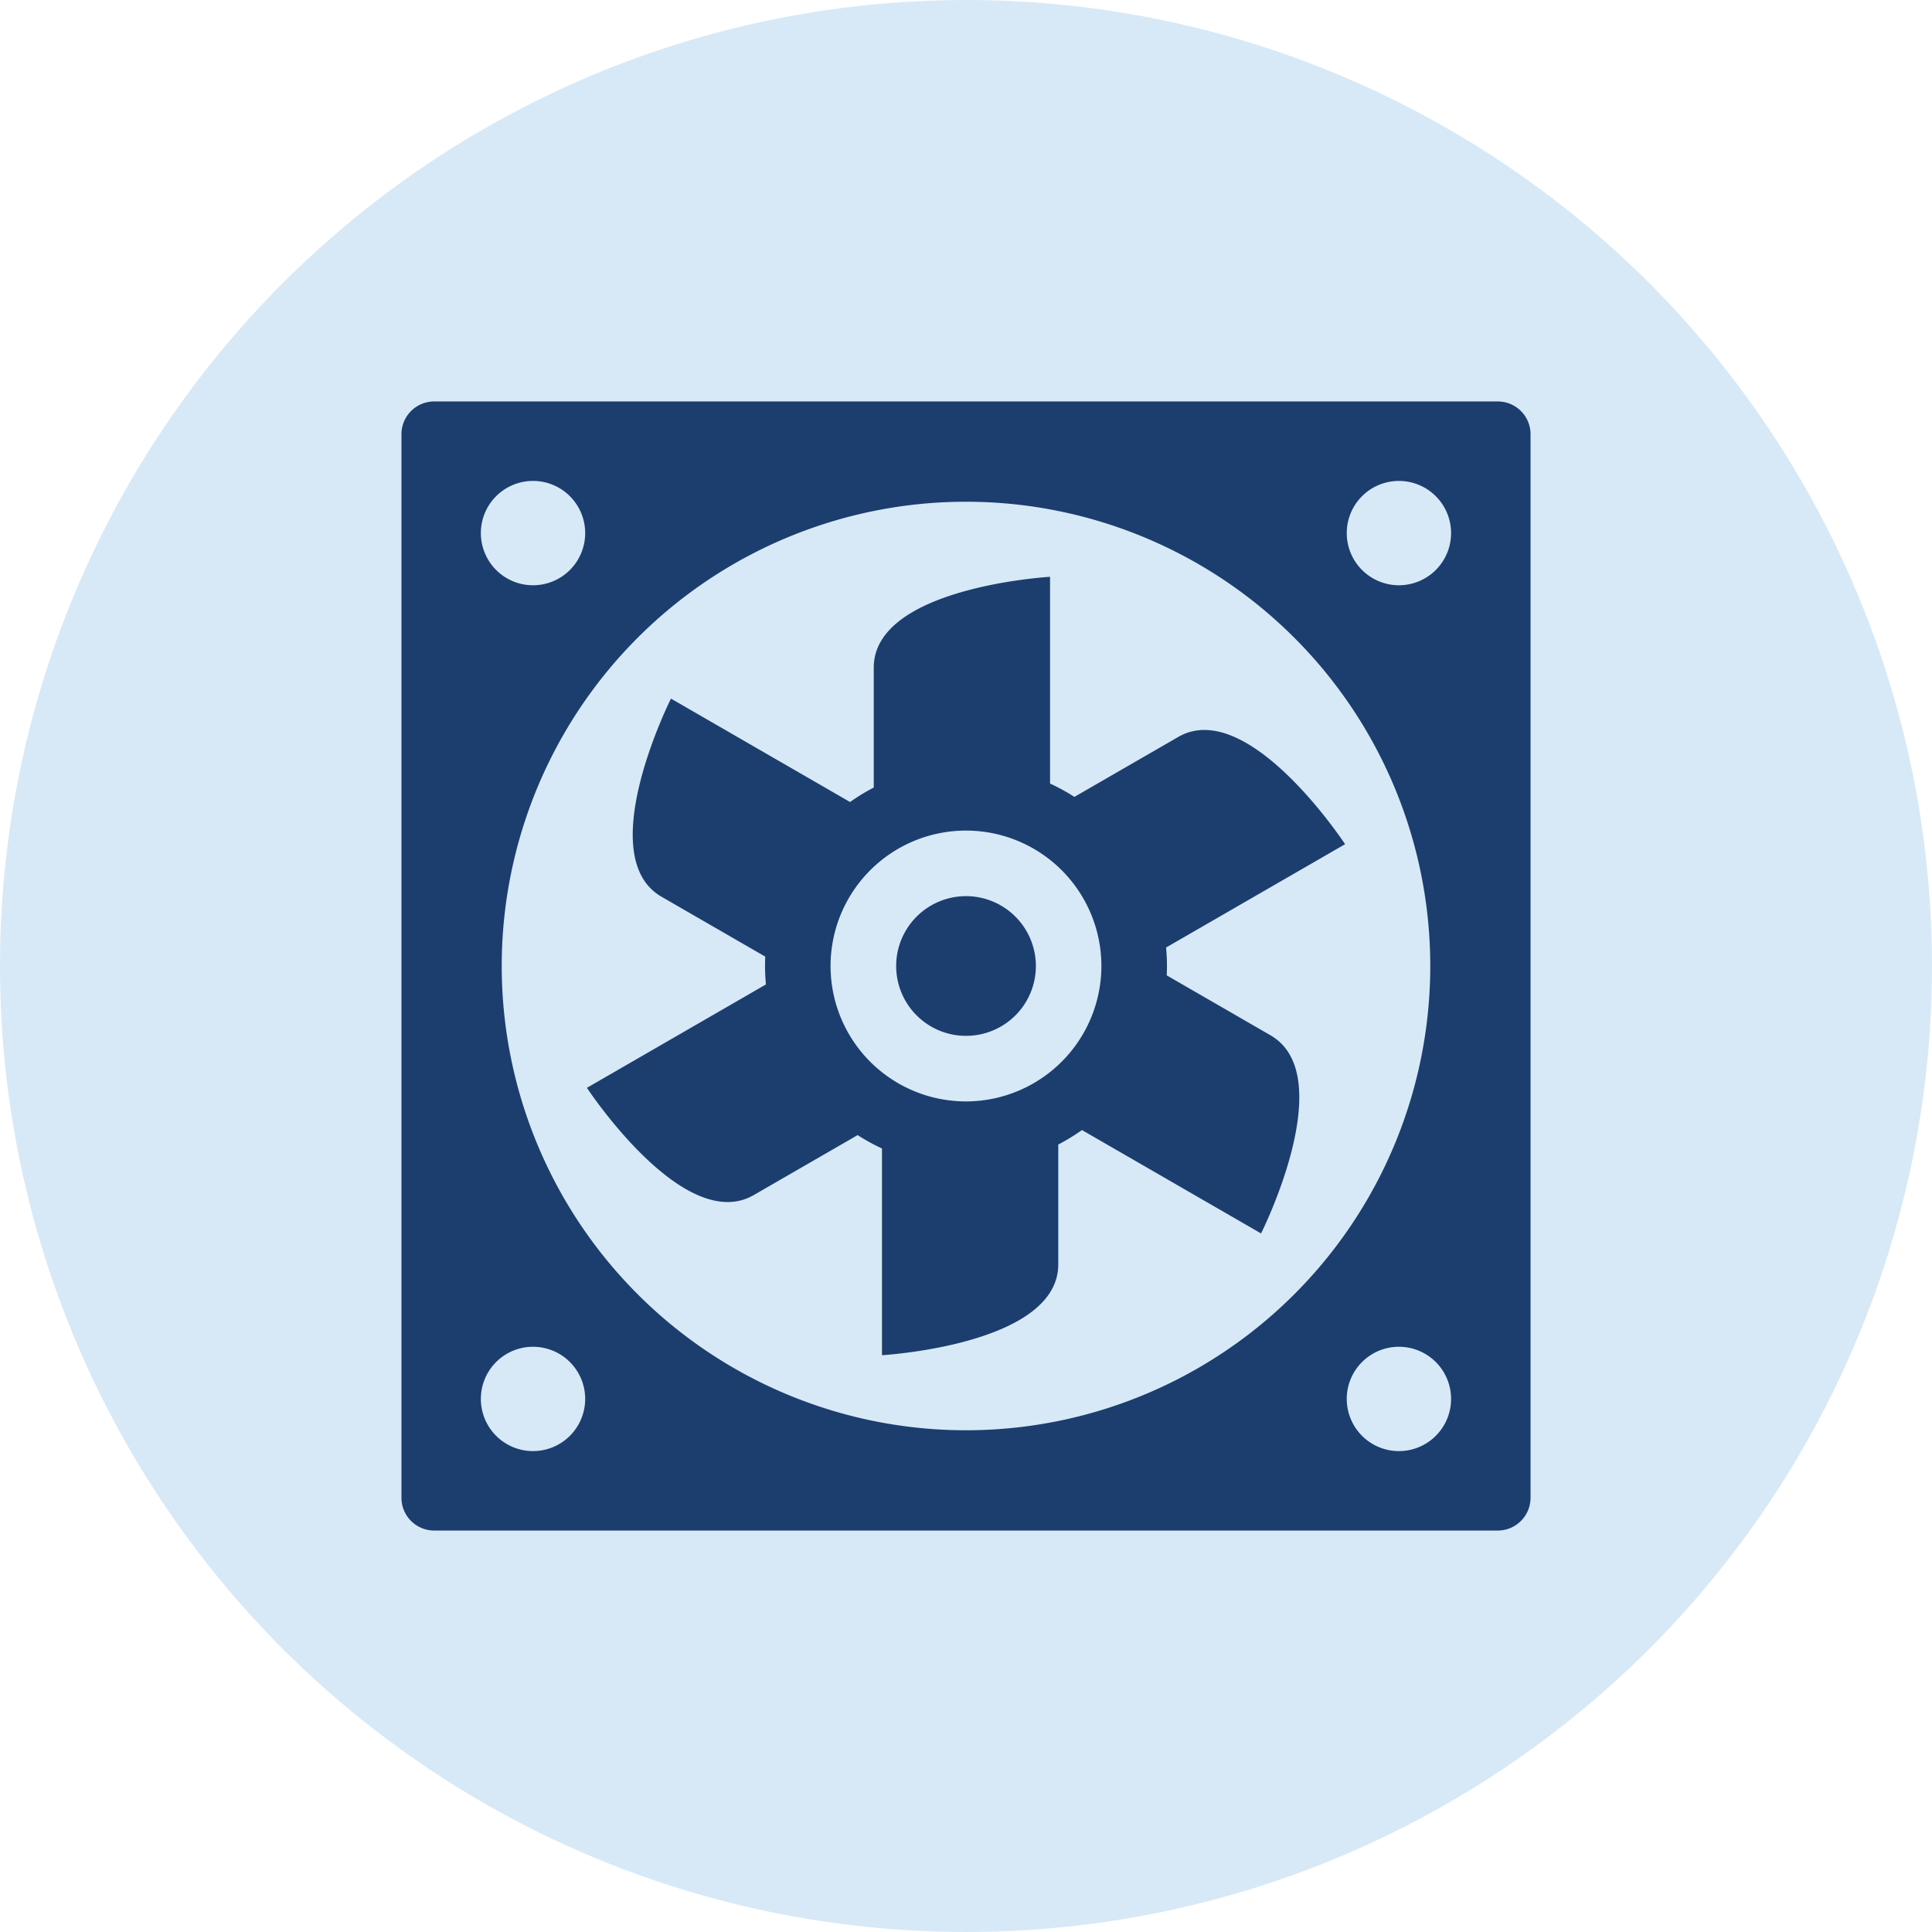
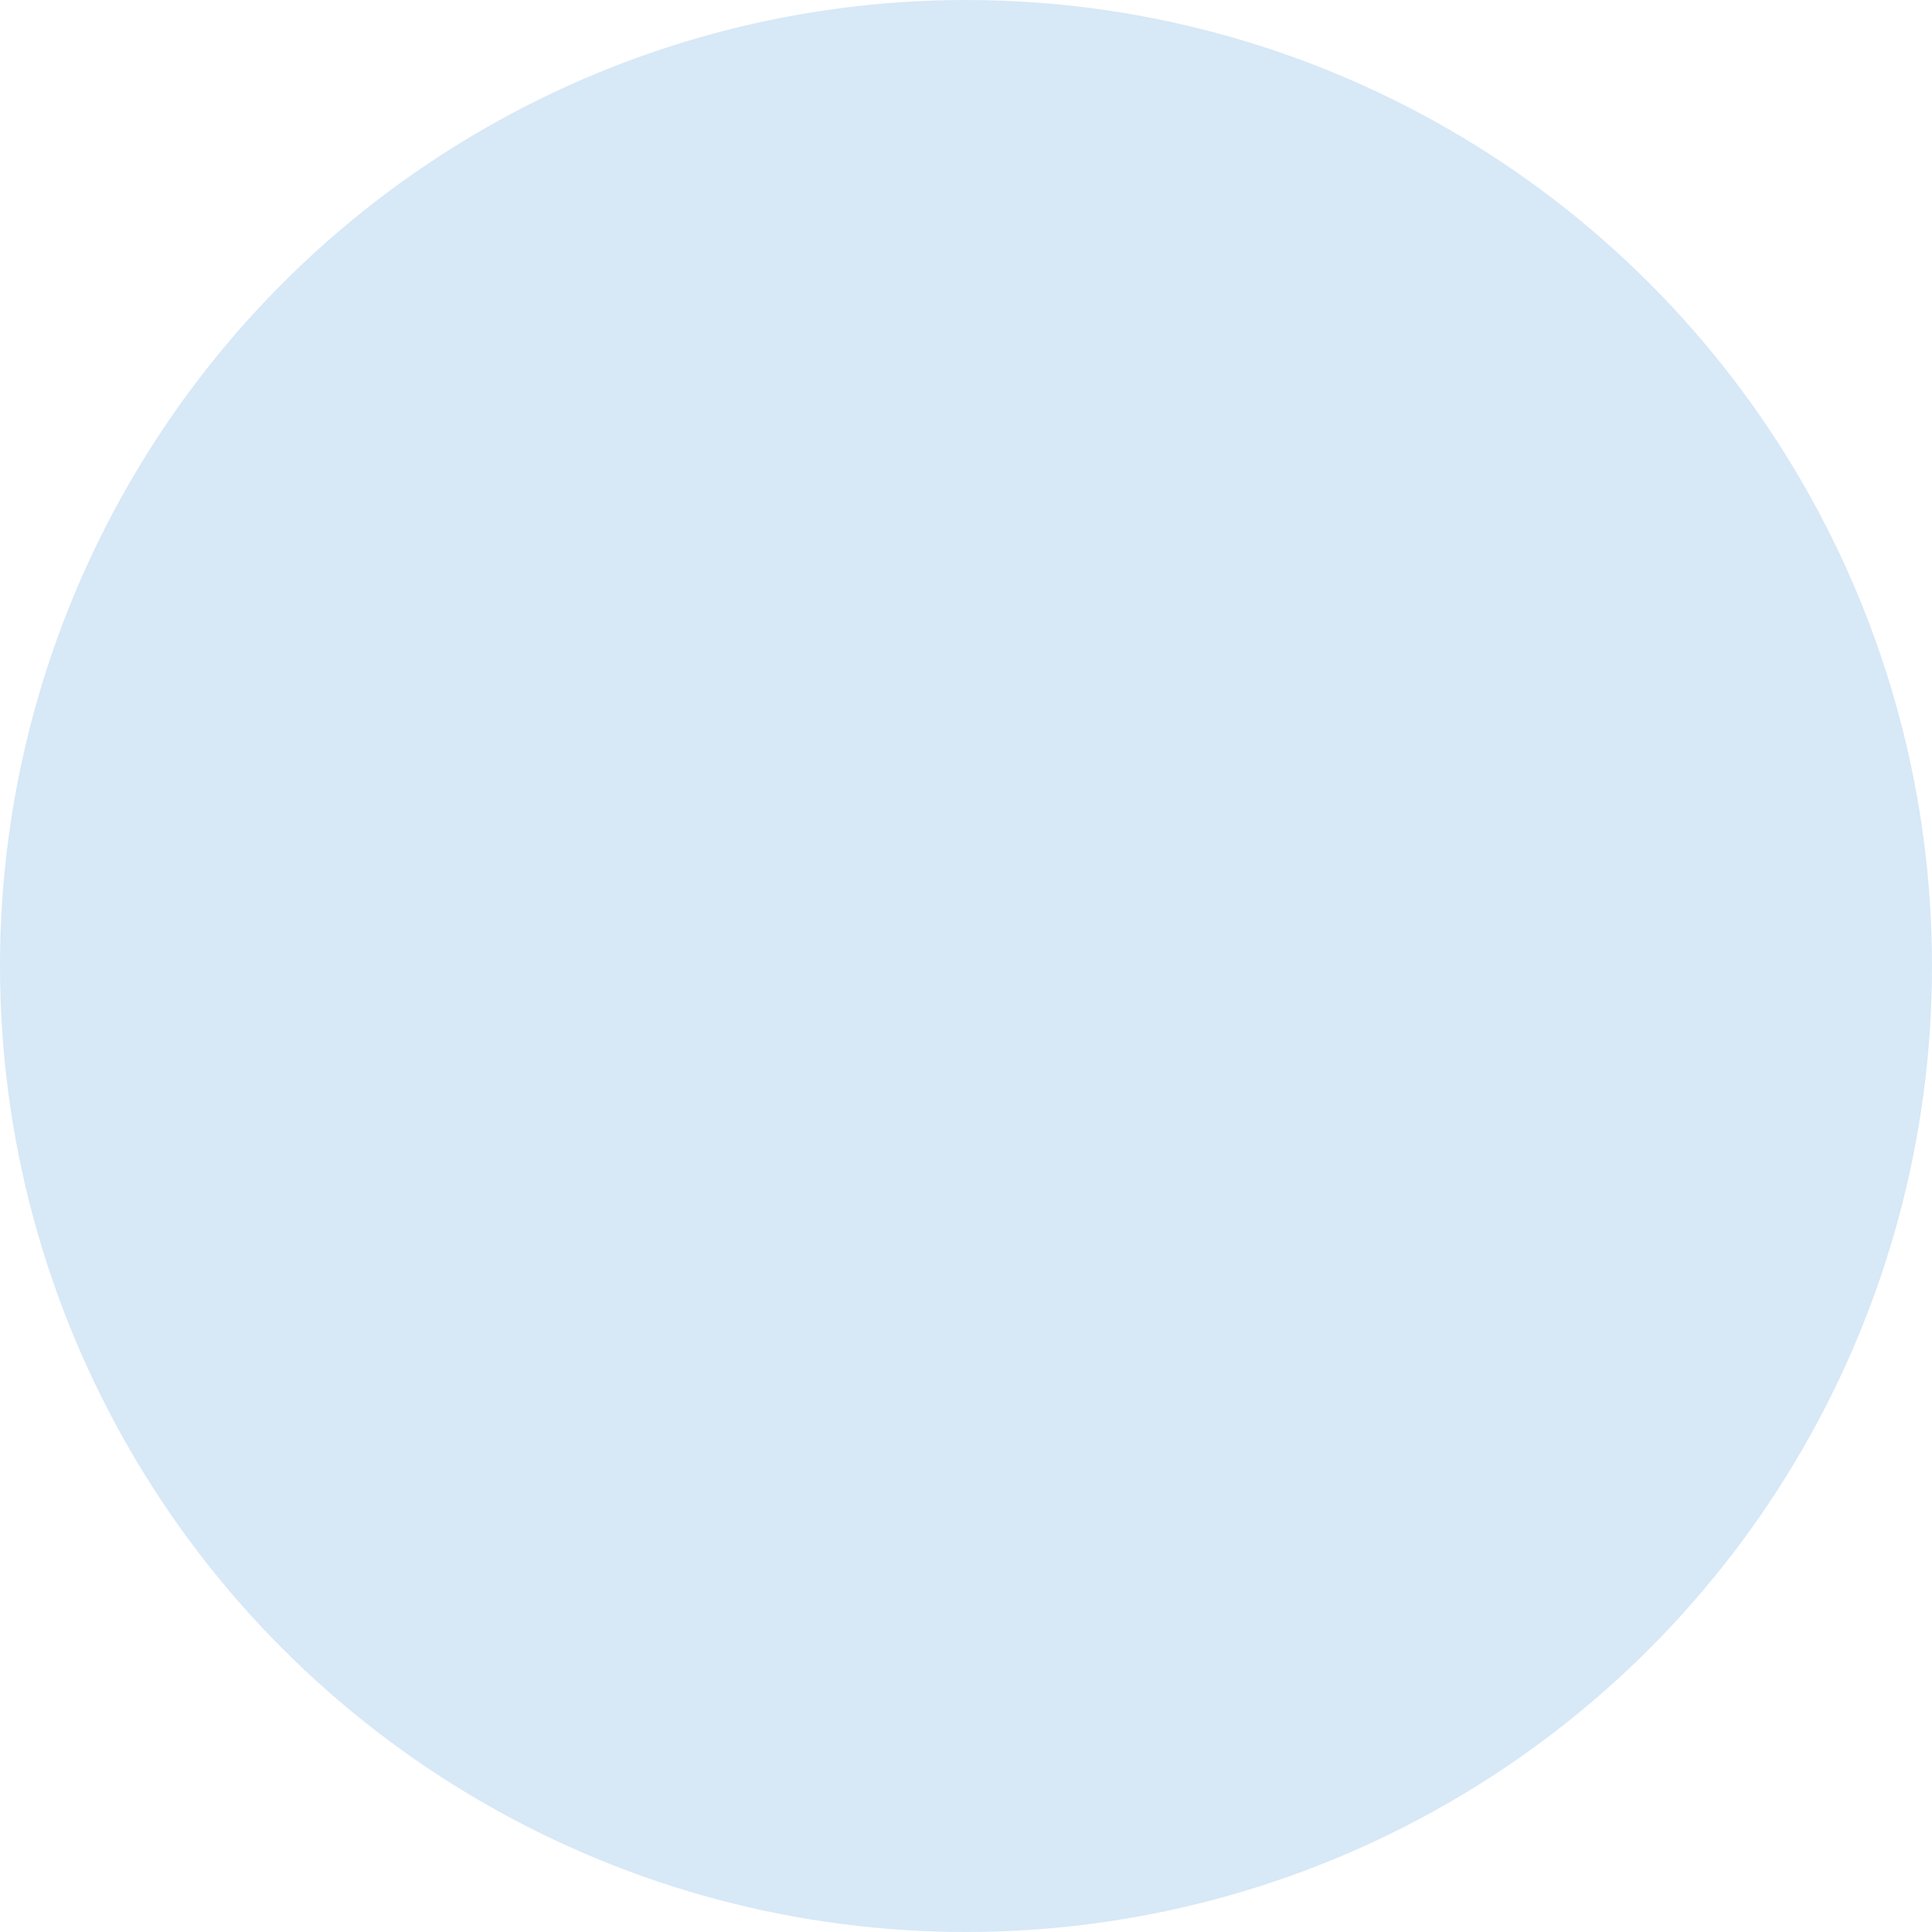
<svg xmlns="http://www.w3.org/2000/svg" width="154" height="154" viewBox="0 0 154 154">
  <defs>
    <clipPath id="clip-path">
-       <rect id="Rectangle_5776" data-name="Rectangle 5776" width="90" height="90.001" fill="#1b3e6f" />
-     </clipPath>
+       </clipPath>
  </defs>
  <g id="Group_104053" data-name="Group 104053" transform="translate(-1677 -1820.237)">
    <circle id="blue_circle" data-name="blue circle" cx="77" cy="77" r="77" transform="translate(1677 1820.237)" fill="#d7e8f7" />
    <g id="HVAC_Icon" data-name="HVAC Icon" transform="translate(1709 1852.237)">
      <g id="Group_5855" data-name="Group 5855" clip-path="url(#clip-path)">
        <path id="Path_584" data-name="Path 584" d="M87.387,0H2.613A2.612,2.612,0,0,0,0,2.613V87.388A2.613,2.613,0,0,0,2.613,90H87.387A2.613,2.613,0,0,0,90,87.388V2.613A2.613,2.613,0,0,0,87.387,0m-76.9,6.335a4.158,4.158,0,1,1-4.158,4.158,4.157,4.157,0,0,1,4.158-4.158m0,77.332a4.158,4.158,0,1,1,4.158-4.158,4.158,4.158,0,0,1-4.158,4.158M45,82.007A37.007,37.007,0,1,1,82.007,45,37.007,37.007,0,0,1,45,82.007m34.508,1.66a4.158,4.158,0,1,1,4.158-4.158,4.158,4.158,0,0,1-4.158,4.158m0-69.016a4.158,4.158,0,1,1,4.158-4.158,4.158,4.158,0,0,1-4.158,4.158" fill="#1b3e6f" />
-         <path id="Path_585" data-name="Path 585" d="M82.779,63.293l-8.271-4.775c.011-.247.019-.5.019-.746,0-.5-.026-.987-.071-1.473l14.268-8.237S81,36.3,75.426,39.513l-8.278,4.779a16,16,0,0,0-1.94-1.065V26.748s-14.053.811-14.053,7.243v9.556A16,16,0,0,0,49.266,44.7L34.991,36.458s-6.323,12.575-.754,15.791l8.271,4.775c-.012.247-.019.5-.019.747,0,.5.026.987.071,1.471L28.292,67.481s7.729,11.763,13.3,8.548l8.278-4.779a16.088,16.088,0,0,0,1.941,1.067V88.794s14.052-.811,14.052-7.243V72a15.92,15.92,0,0,0,1.889-1.152l14.275,8.241s6.323-12.576.754-15.792M58.508,68.565A10.794,10.794,0,1,1,69.3,57.772,10.806,10.806,0,0,1,58.508,68.565" transform="translate(-13.508 -12.771)" fill="#1b3e6f" />
+         <path id="Path_585" data-name="Path 585" d="M82.779,63.293l-8.271-4.775l14.268-8.237S81,36.3,75.426,39.513l-8.278,4.779a16,16,0,0,0-1.94-1.065V26.748s-14.053.811-14.053,7.243v9.556A16,16,0,0,0,49.266,44.7L34.991,36.458s-6.323,12.575-.754,15.791l8.271,4.775c-.012.247-.019.5-.019.747,0,.5.026.987.071,1.471L28.292,67.481s7.729,11.763,13.3,8.548l8.278-4.779a16.088,16.088,0,0,0,1.941,1.067V88.794s14.052-.811,14.052-7.243V72a15.92,15.92,0,0,0,1.889-1.152l14.275,8.241s6.323-12.576.754-15.792M58.508,68.565A10.794,10.794,0,1,1,69.3,57.772,10.806,10.806,0,0,1,58.508,68.565" transform="translate(-13.508 -12.771)" fill="#1b3e6f" />
        <path id="Path_586" data-name="Path 586" d="M81.03,75.463A5.568,5.568,0,1,0,86.6,81.031a5.574,5.574,0,0,0-5.568-5.568" transform="translate(-36.03 -36.031)" fill="#1b3e6f" />
      </g>
    </g>
  </g>
</svg>